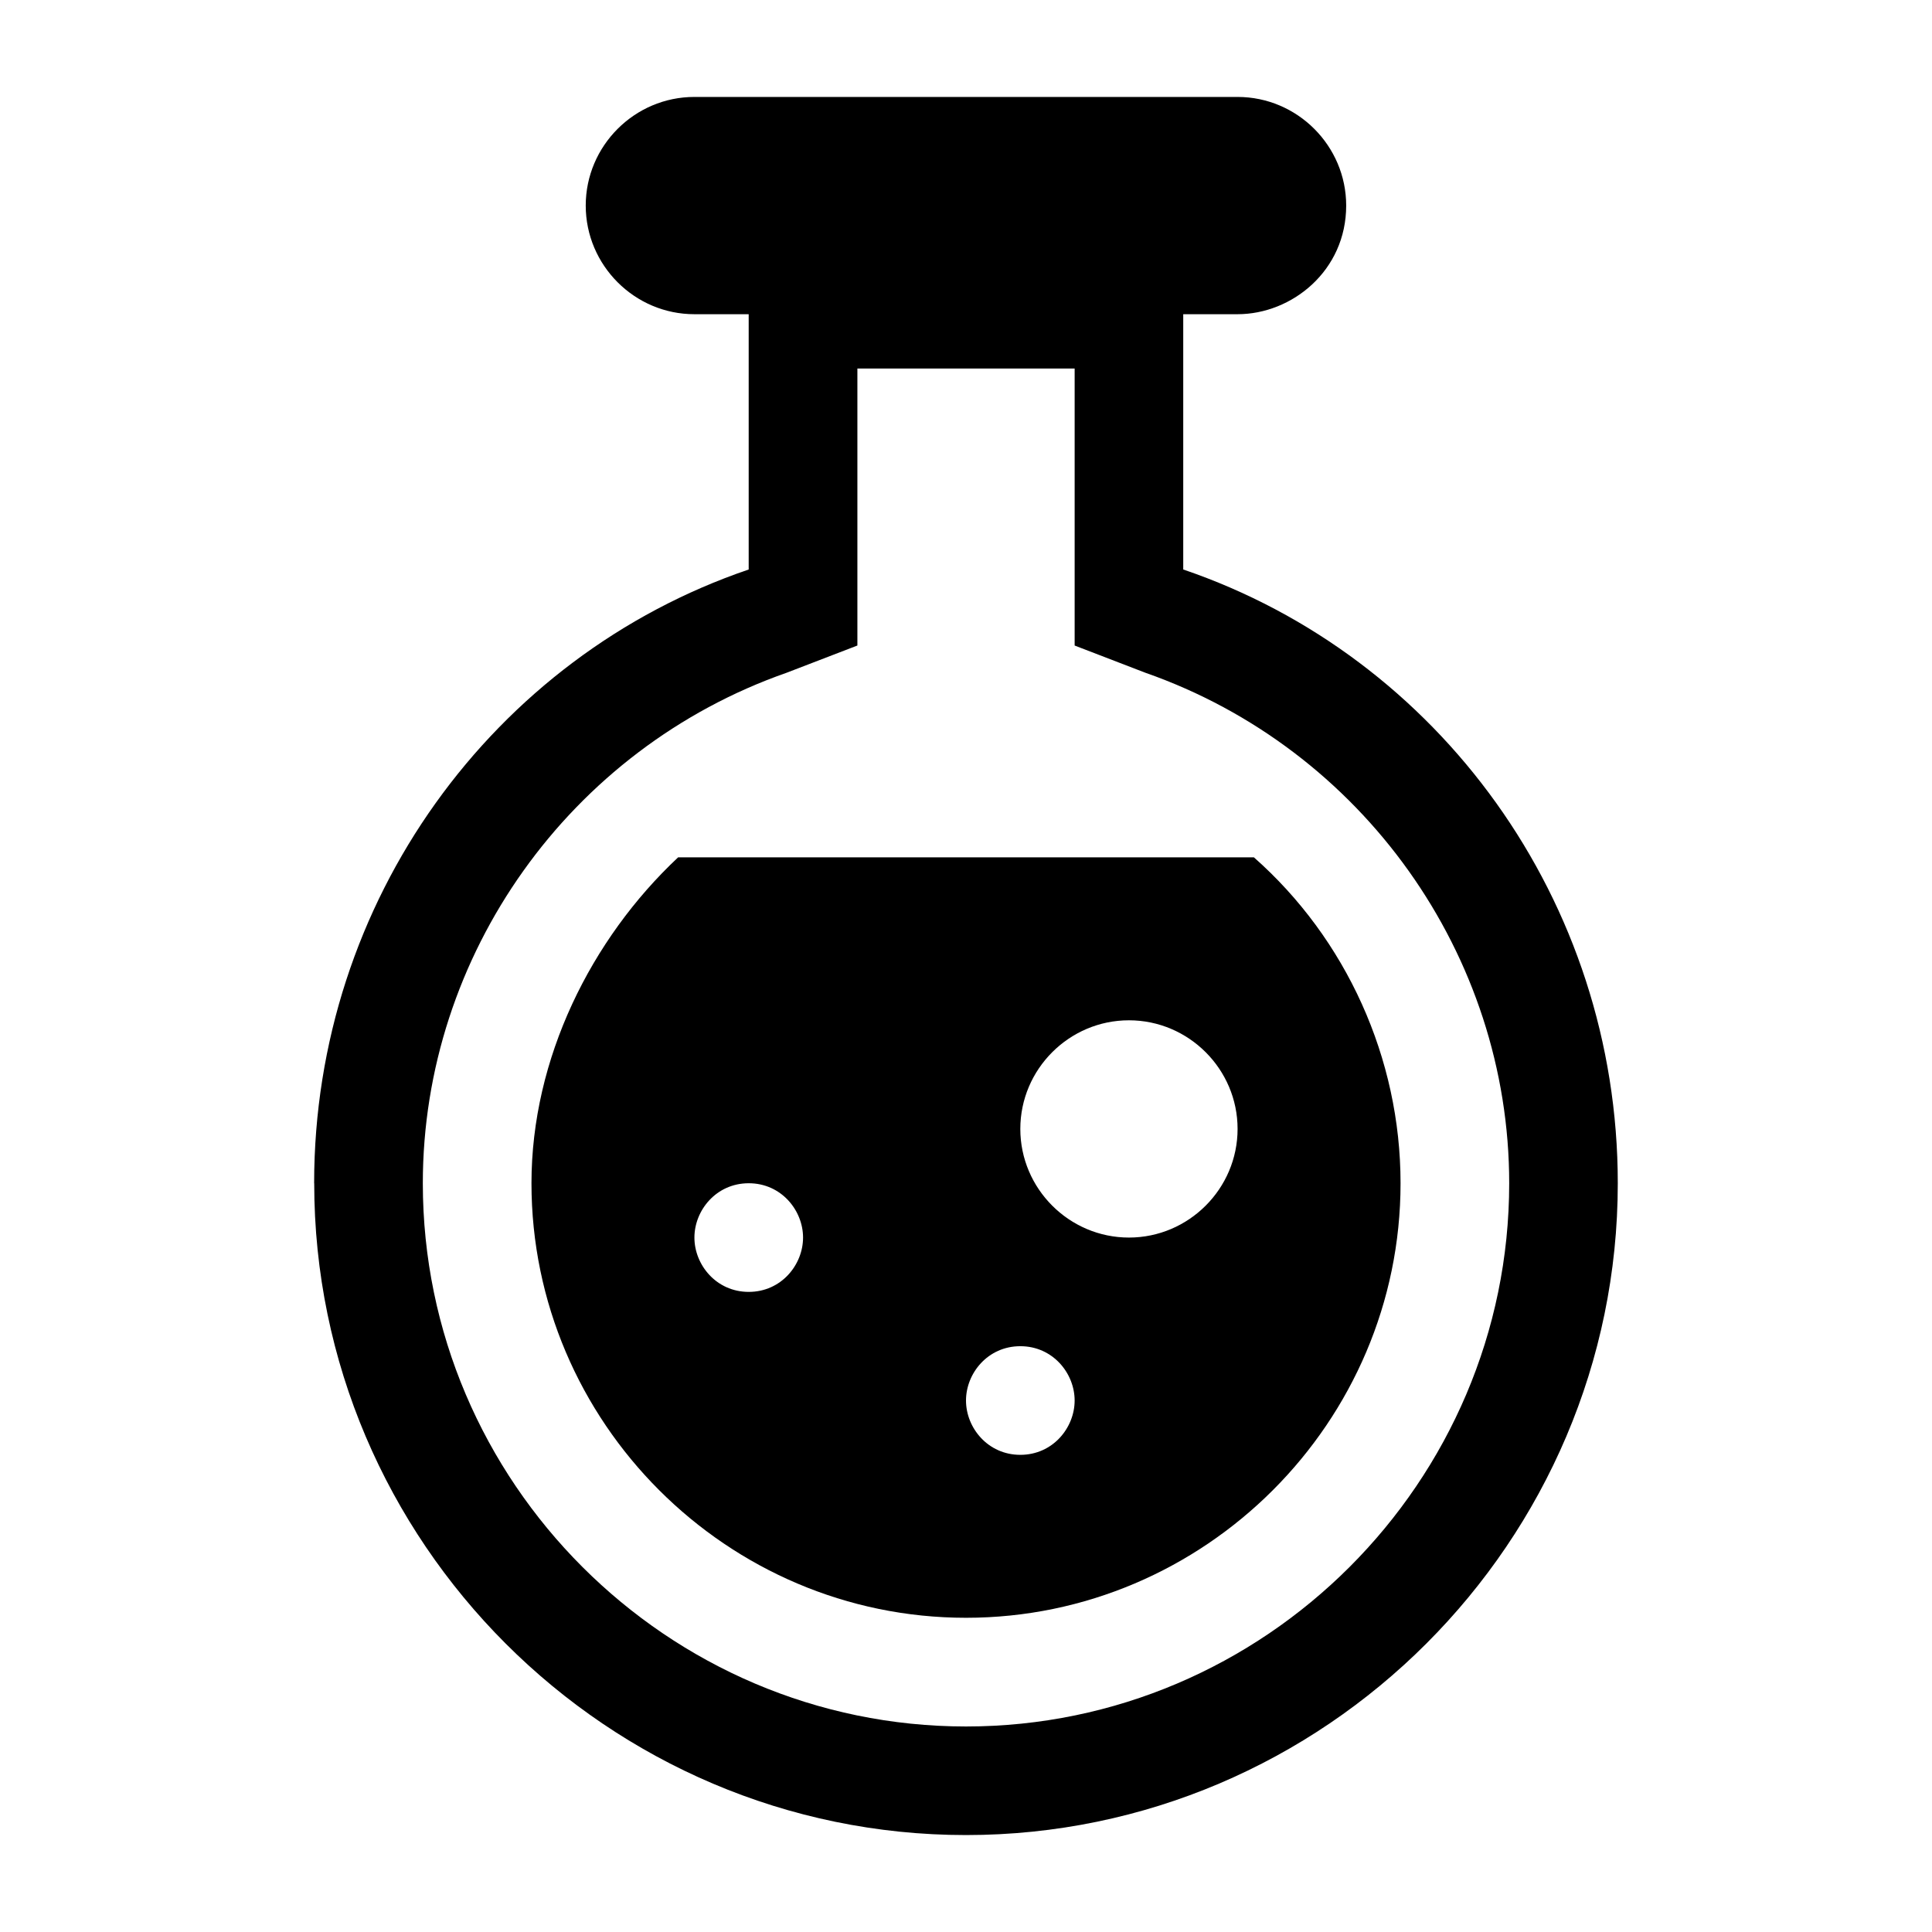
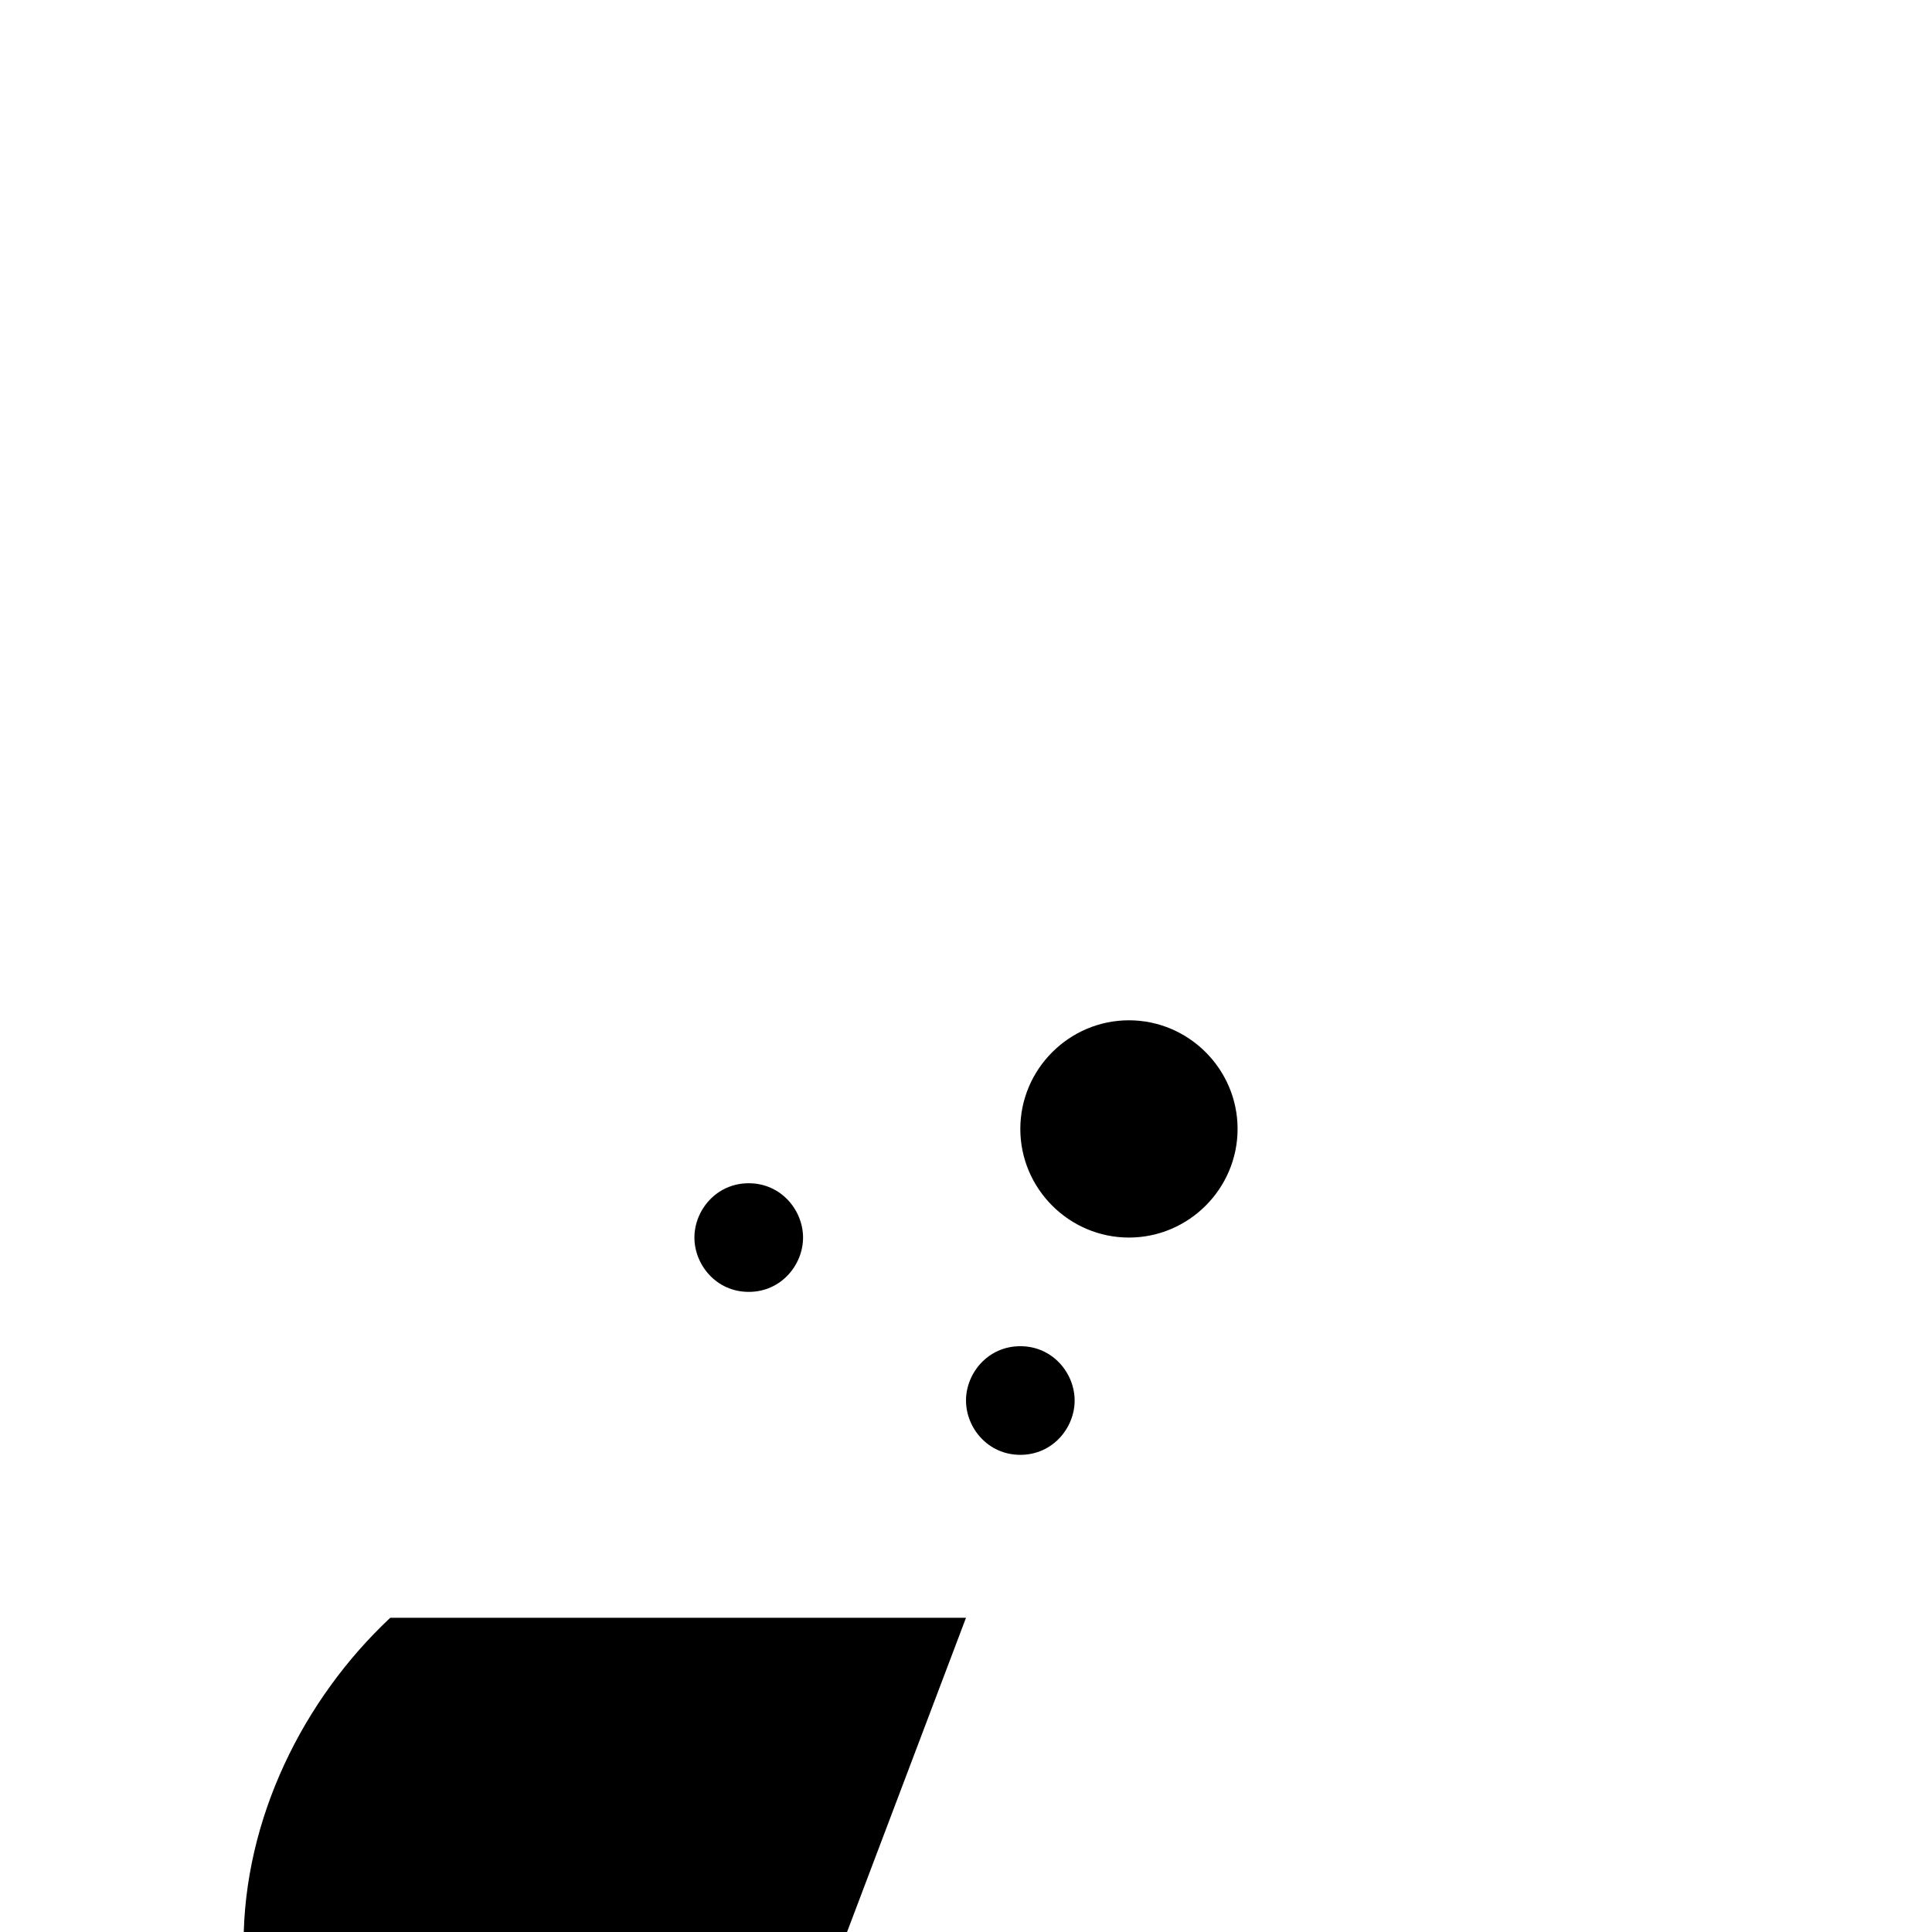
<svg xmlns="http://www.w3.org/2000/svg" fill="#000000" width="800px" height="800px" version="1.1" viewBox="144 144 512 512">
  <g>
-     <path d="m400 572.73c63.336 0 115.16-51.82 115.16-115.16 0-33.109-14.395-64.777-38.867-86.367h-152.58c-23.031 21.594-38.867 53.262-38.867 86.367 0.004 63.336 51.824 115.16 115.16 115.16zm43.184-158.34c15.836 0 28.789 12.957 28.789 28.789 0 15.836-12.957 28.789-28.789 28.789-15.836 0-28.789-12.957-28.789-28.789 0-15.836 12.953-28.789 28.789-28.789zm-28.789 86.367c8.637 0 14.395 7.199 14.395 14.395 0 7.199-5.758 14.395-14.395 14.395s-14.395-7.199-14.395-14.395c0-7.199 5.758-14.395 14.395-14.395zm-71.973-43.184c8.637 0 14.395 7.199 14.395 14.395 0 7.199-5.758 14.395-14.395 14.395s-14.395-7.199-14.395-14.395c0-7.199 5.758-14.395 14.395-14.395z" />
-     <path d="m227.27 457.58c0 95.004 77.73 172.73 172.73 172.73s172.73-77.73 172.73-172.73c0-74.852-47.504-139.63-115.16-162.66v-67.652h14.395c14.395 0 28.789-11.516 28.789-28.789 0-15.836-12.957-28.789-28.789-28.789h-143.95c-15.836 0-28.789 12.957-28.789 28.789 0 15.836 12.957 28.789 28.789 28.789h14.395v67.656c-67.656 23.027-115.16 87.805-115.16 162.66zm125.23-135.31 18.715-7.199v-73.41h57.578v73.414l18.715 7.199c57.578 20.152 96.445 74.852 96.445 135.31 0 79.172-64.777 143.95-143.95 143.95-79.172 0-143.95-64.777-143.95-143.95-0.004-60.461 38.859-115.16 96.438-135.31z" />
+     <path d="m400 572.73h-152.58c-23.031 21.594-38.867 53.262-38.867 86.367 0.004 63.336 51.824 115.16 115.16 115.16zm43.184-158.34c15.836 0 28.789 12.957 28.789 28.789 0 15.836-12.957 28.789-28.789 28.789-15.836 0-28.789-12.957-28.789-28.789 0-15.836 12.953-28.789 28.789-28.789zm-28.789 86.367c8.637 0 14.395 7.199 14.395 14.395 0 7.199-5.758 14.395-14.395 14.395s-14.395-7.199-14.395-14.395c0-7.199 5.758-14.395 14.395-14.395zm-71.973-43.184c8.637 0 14.395 7.199 14.395 14.395 0 7.199-5.758 14.395-14.395 14.395s-14.395-7.199-14.395-14.395c0-7.199 5.758-14.395 14.395-14.395z" />
  </g>
</svg>